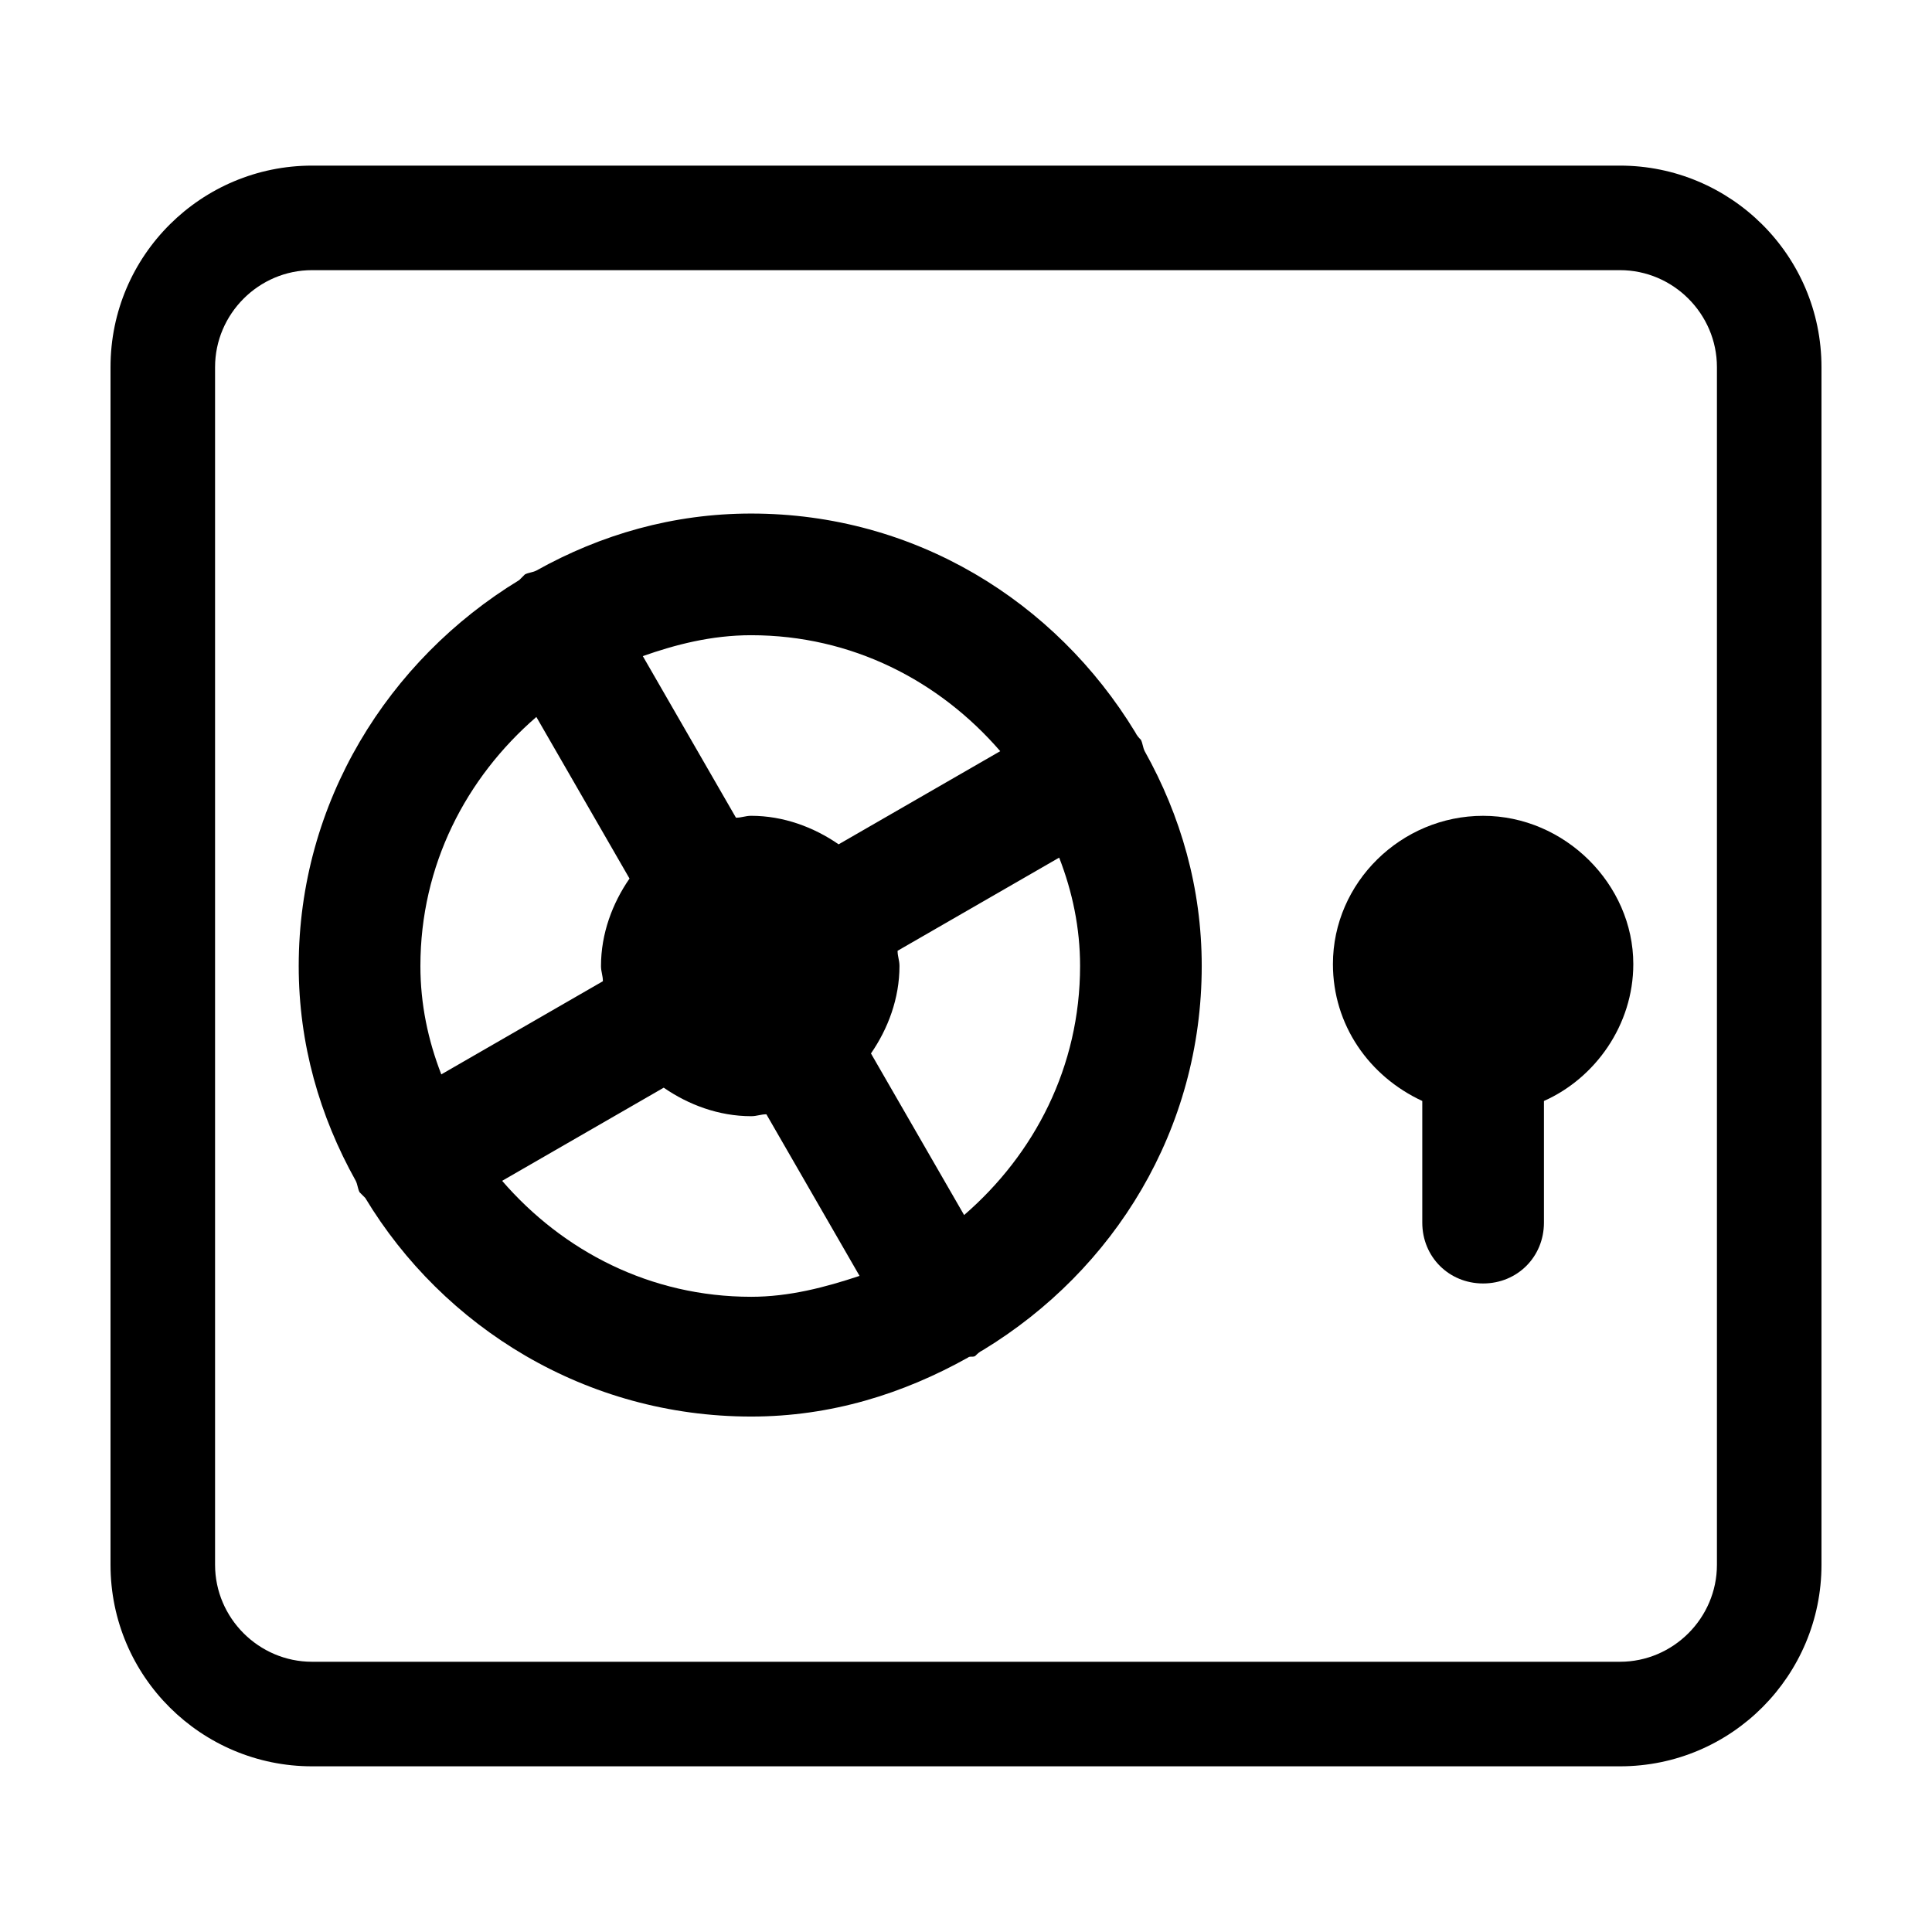
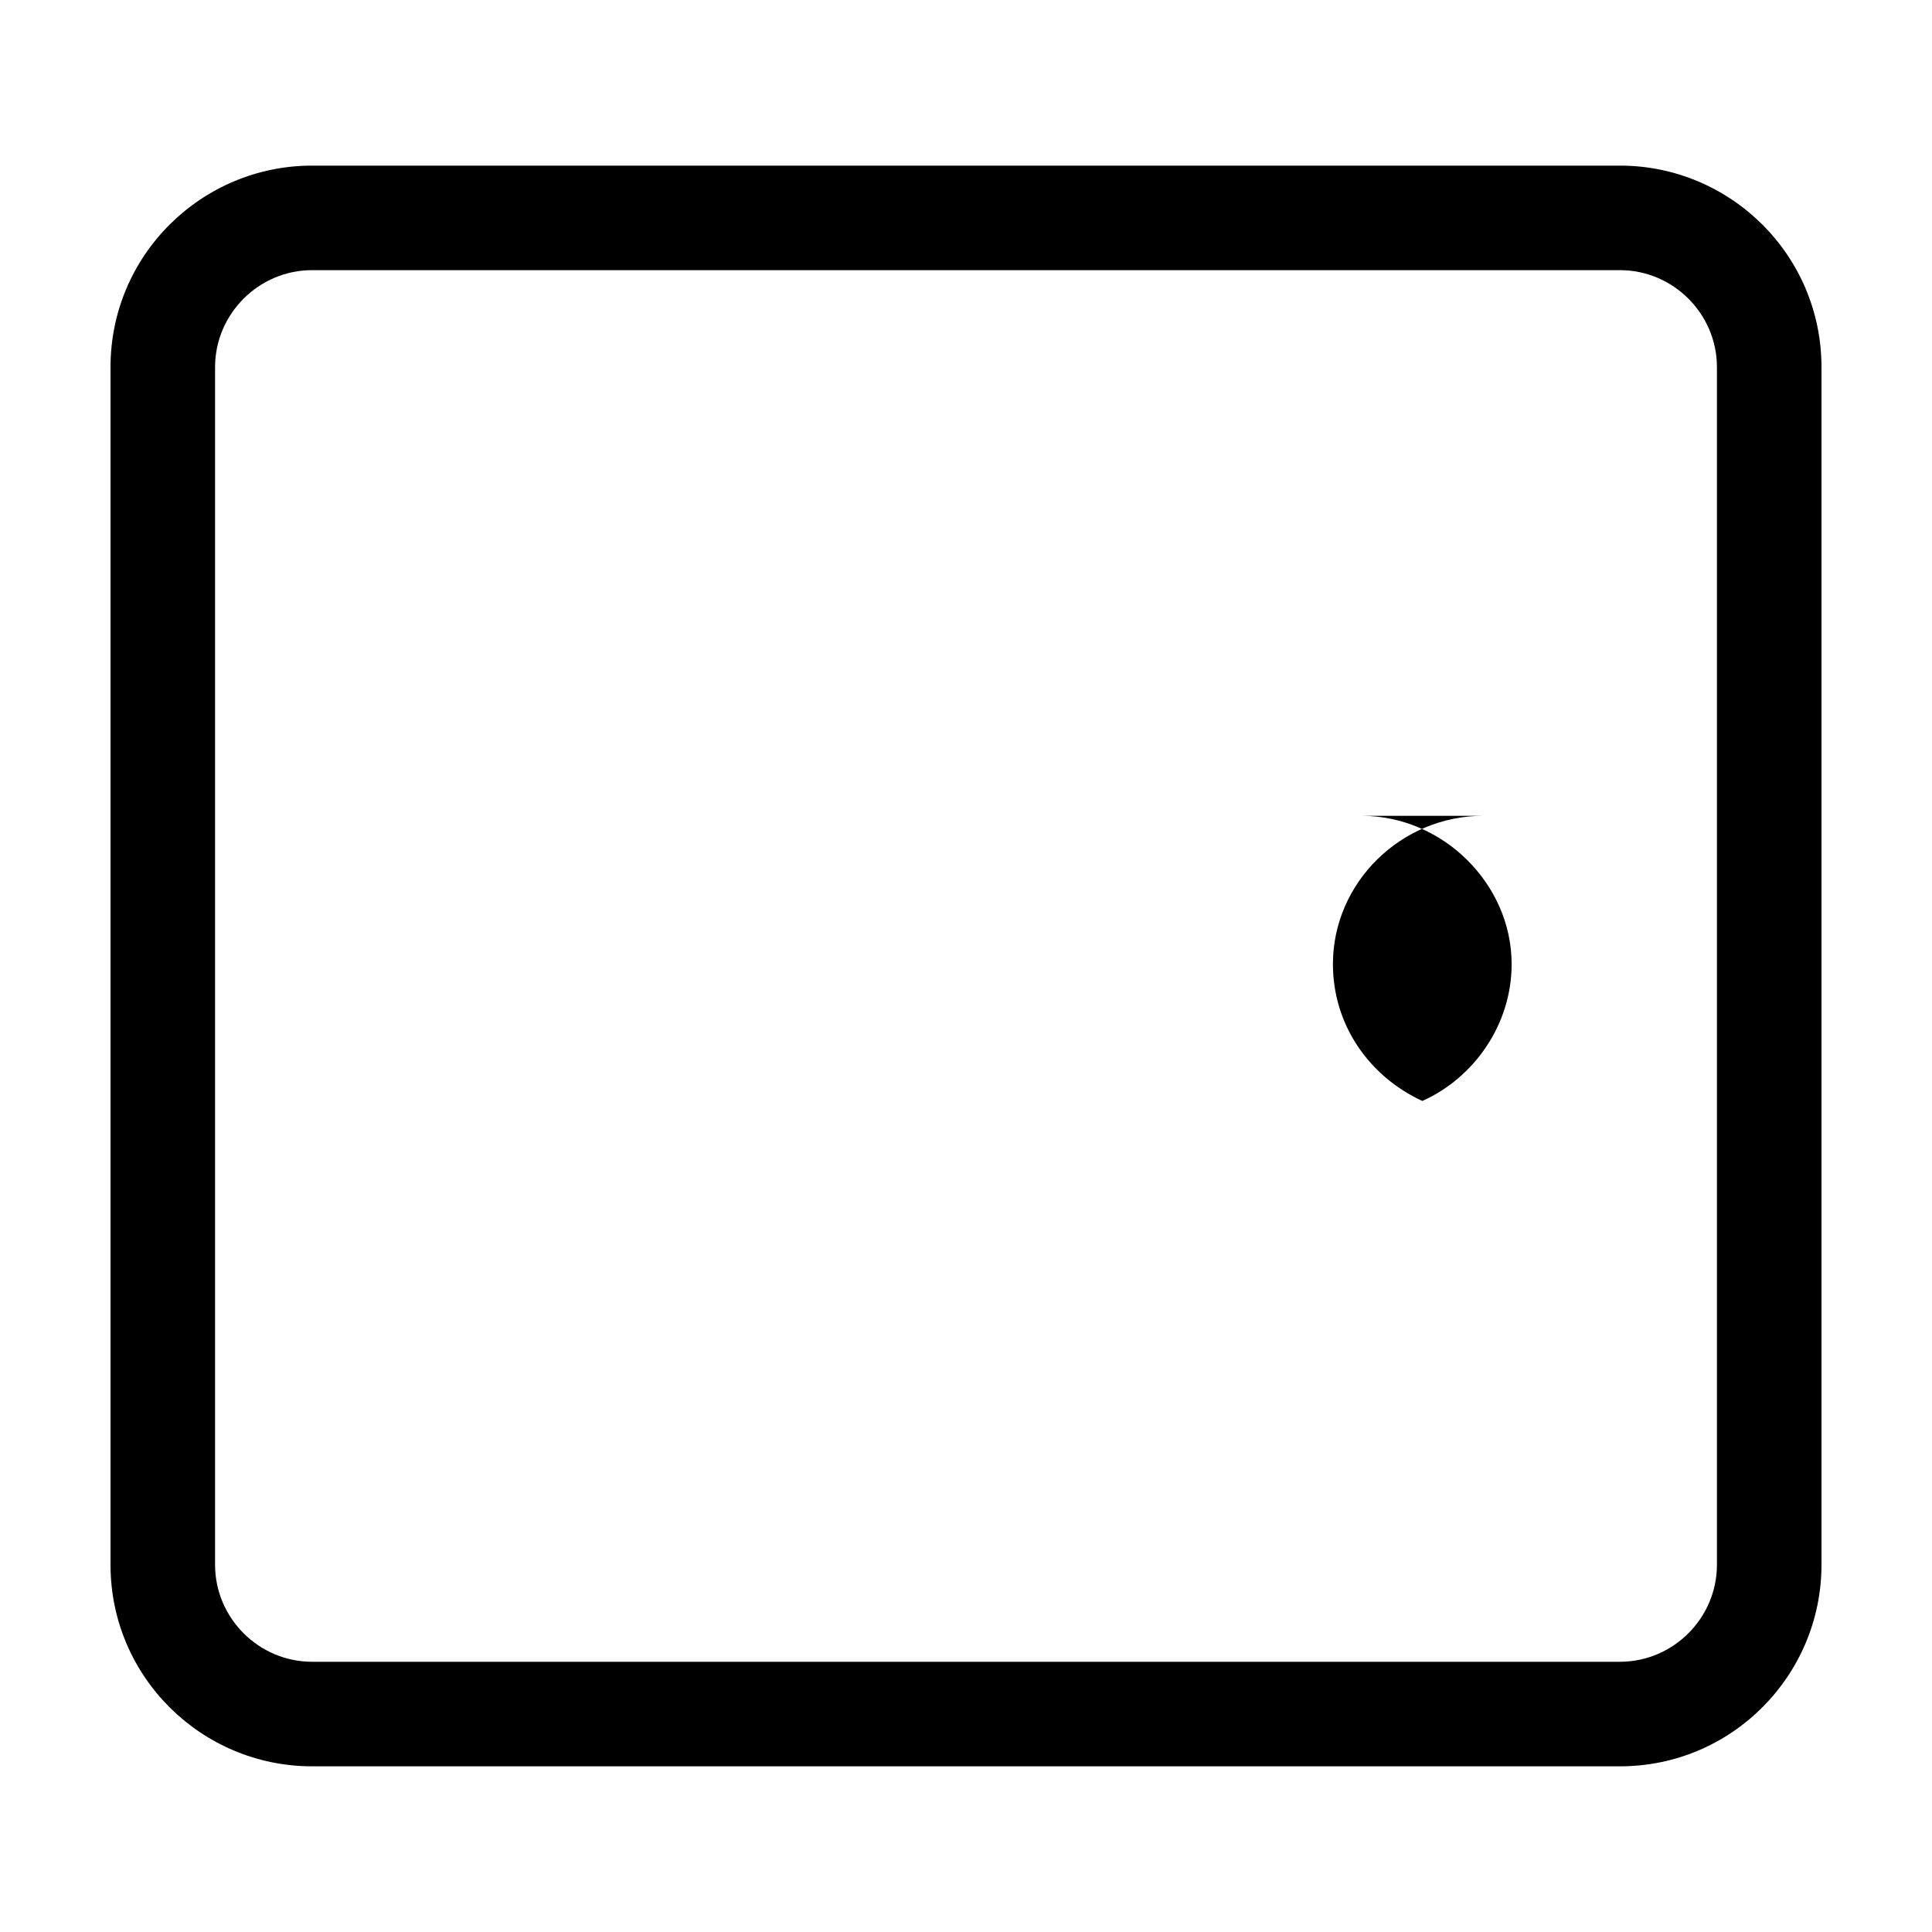
<svg xmlns="http://www.w3.org/2000/svg" fill="#000000" width="800px" height="800px" version="1.1" viewBox="144 144 512 512">
  <g>
    <path d="m573.31 187.89h-346.62c-29.219 0-53.402 23.68-53.402 53.402v317.4c0 29.727 24.184 53.402 53.402 53.402h346.62c29.727 0 53.402-24.184 53.402-53.402v-317.4c0-29.723-24.18-53.402-53.402-53.402zm25.695 370.8c0 14.105-11.586 25.695-25.695 25.695h-346.62c-14.105 0-25.695-11.586-25.695-25.695v-317.4c0-14.105 11.586-25.695 25.695-25.695h346.62c14.105 0 25.695 11.586 25.695 25.695z" />
-     <path d="m537.04 360.2c-21.664 0-39.801 17.633-39.801 39.297 0 16.121 9.574 29.727 23.68 36.273v32.242c0 9.07 7.055 16.121 16.121 16.121 9.07 0 16.121-7.055 16.121-16.121v-32.242c13.602-6.047 23.68-20.152 23.68-36.273 0-21.16-18.137-39.297-39.801-39.297z" />
-     <path d="m446.35 340.05c-0.504-0.504-1.008-1.008-1.512-2.016-21.16-34.762-58.441-57.938-101.77-57.938-20.656 0-39.801 5.543-56.93 15.113-1.008 0.504-2.016 0.504-3.023 1.008-0.504 0.504-1.008 1.008-1.512 1.512-34.762 21.16-58.441 58.945-58.441 102.27 0 20.656 5.543 39.801 15.113 56.93 0.504 1.008 0.504 2.016 1.008 3.023 0.504 0.504 1.008 1.008 1.512 1.512 20.656 34.258 58.445 57.938 102.27 57.938 21.16 0 40.305-6.047 57.434-15.617 0.504-0.504 1.512 0 2.016-0.504s1.008-1.008 2.016-1.512c34.762-21.16 57.938-58.441 57.938-101.77 0-20.656-5.543-39.801-15.113-56.93-0.504-1.012-0.504-2.016-1.008-3.023zm-103.28-27.711c26.703 0 49.879 12.09 66 30.73l-42.824 24.688c-6.551-4.535-14.609-7.559-23.176-7.559-1.512 0-2.519 0.504-4.031 0.504l-24.688-42.824c8.566-3.019 18.141-5.539 28.719-5.539zm-87.66 87.664c0-26.703 12.09-49.879 30.73-66l24.688 42.824c-4.535 6.551-7.559 14.609-7.559 23.176 0 1.512 0.504 2.519 0.504 4.031l-42.824 24.688c-3.523-9.07-5.539-18.645-5.539-28.719zm87.66 87.66c-26.703 0-49.879-12.09-66-30.73l42.824-24.688c6.551 4.535 14.609 7.559 23.176 7.559 1.512 0 2.519-0.504 4.031-0.504l24.688 42.824c-9.07 3.019-18.641 5.539-28.719 5.539zm56.43-21.664-24.688-42.824c4.535-6.551 7.559-14.609 7.559-23.176 0-1.512-0.504-2.519-0.504-4.031l42.824-24.688c3.523 9.074 5.539 18.645 5.539 28.723 0 26.699-12.09 49.875-30.73 65.996z" />
+     <path d="m537.04 360.2c-21.664 0-39.801 17.633-39.801 39.297 0 16.121 9.574 29.727 23.68 36.273v32.242v-32.242c13.602-6.047 23.68-20.152 23.68-36.273 0-21.16-18.137-39.297-39.801-39.297z" />
  </g>
</svg>